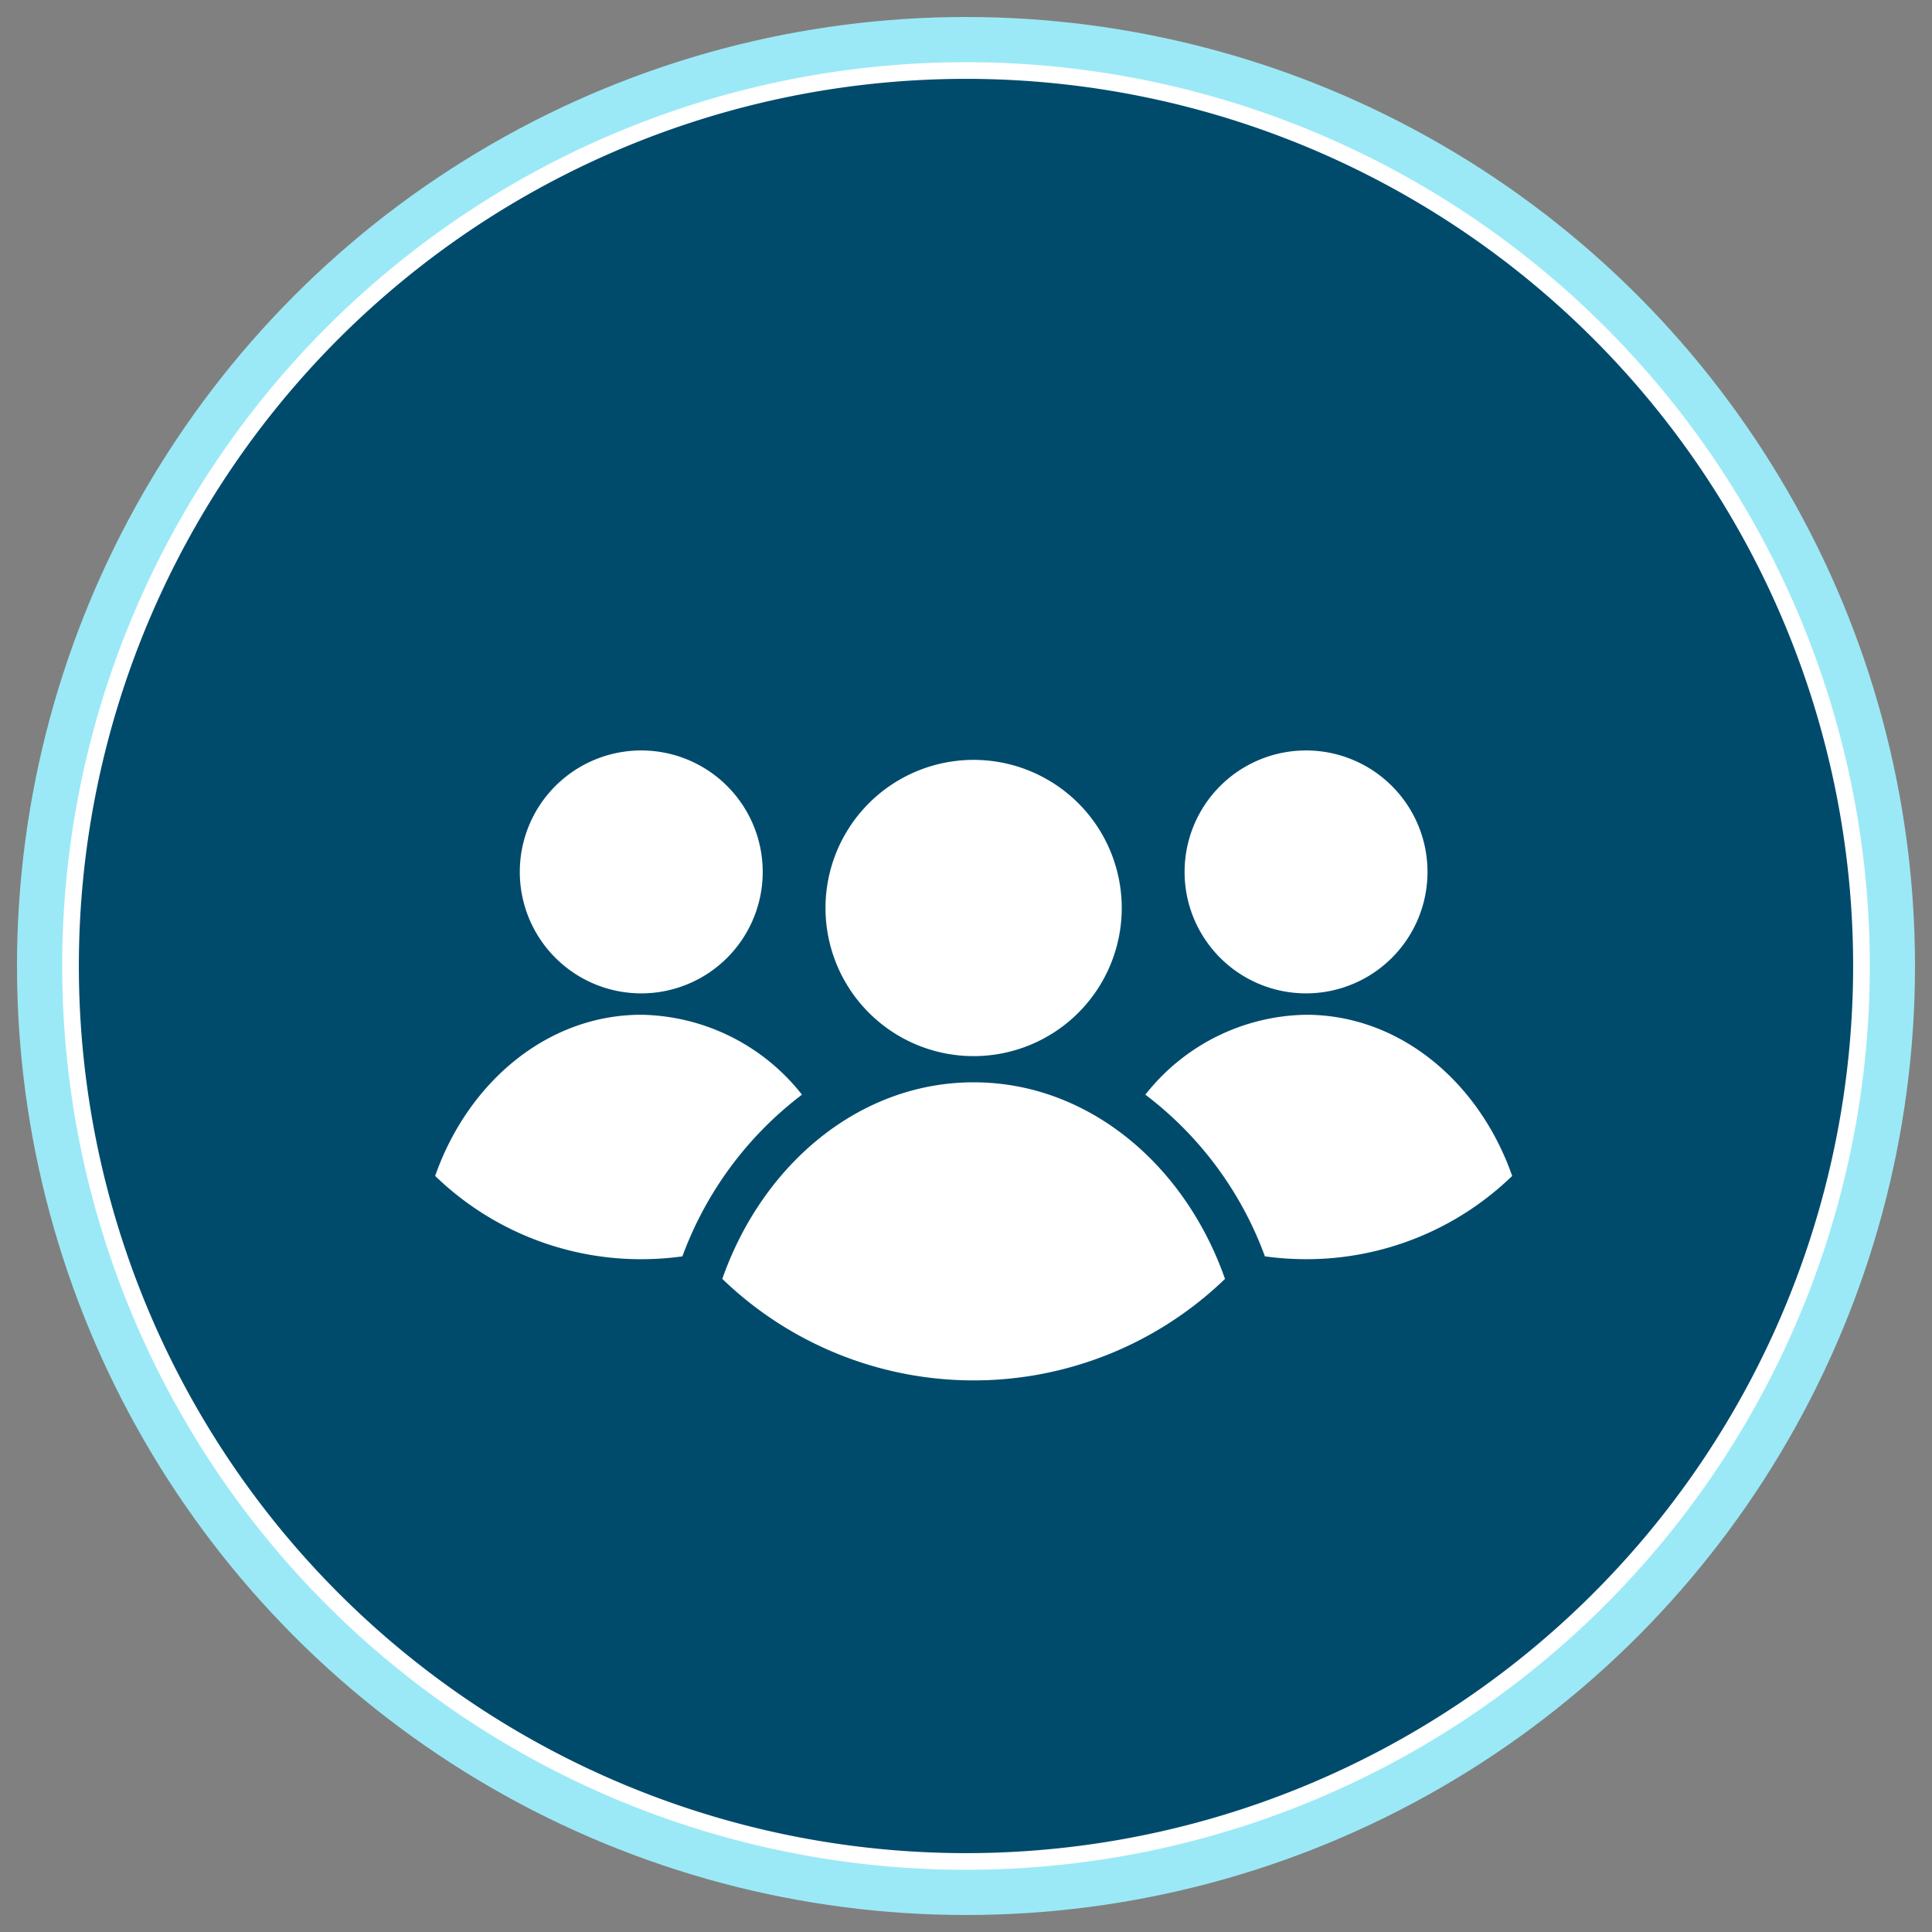
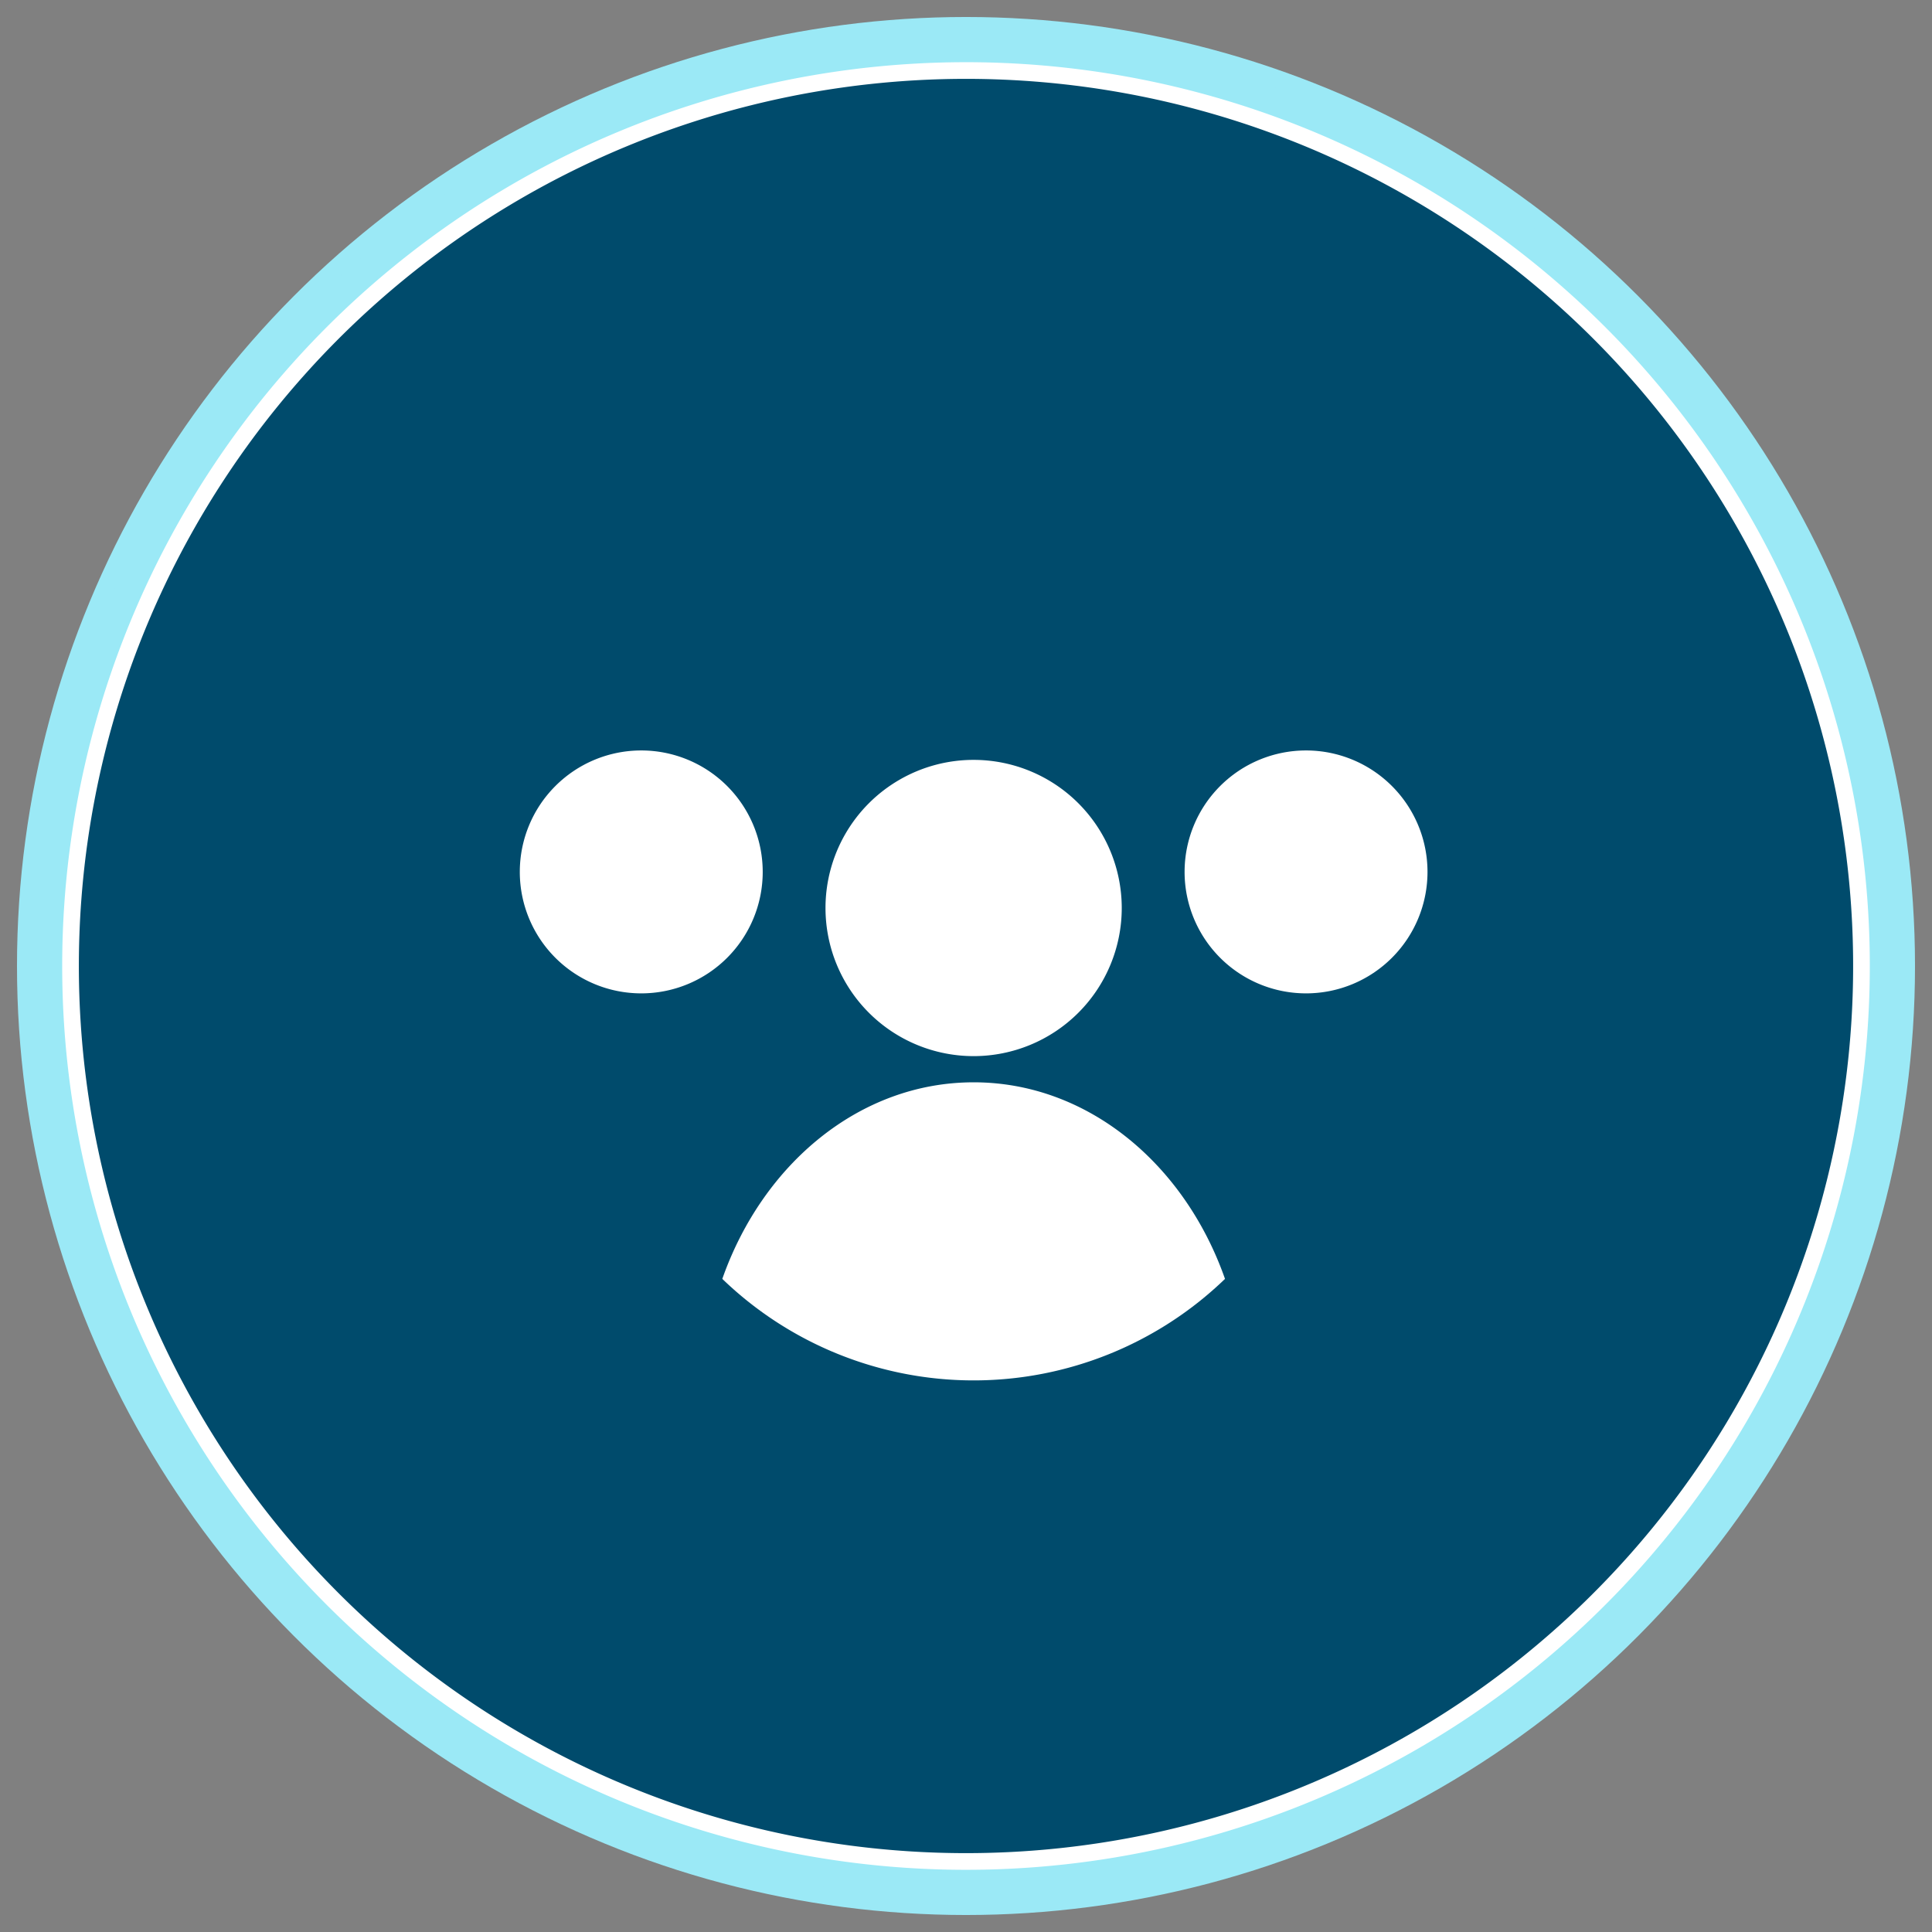
<svg xmlns="http://www.w3.org/2000/svg" width="128.75" height="128.75" viewBox="0 0 128.75 128.75">
  <rect x="0" y="0" width="128.75" height="128.75" fill="#808080" stroke="none" />
  <g id="Group_864" data-name="Group 864" transform="translate(-554 -1600)">
    <g id="Group_861" data-name="Group 861" transform="translate(135.5 896)">
      <path id="Path_27" data-name="Path 27" d="M63.245,125.9A62.659,62.659,0,1,0,.583,63.243,62.66,62.66,0,0,0,63.245,125.9" transform="translate(419.632 705.134)" fill="#9be9f6" />
      <circle id="Ellipse_13" data-name="Ellipse 13" cx="62.659" cy="62.659" r="62.659" transform="translate(420.216 705.716)" fill="none" stroke="#9be9f6" stroke-width="1.167" />
      <path id="Path_28" data-name="Path 28" d="M61.276,120.948A59.675,59.675,0,1,0,1.6,61.271a59.678,59.678,0,0,0,59.679,59.676" transform="translate(421.6 707.102)" fill="#004b6c" />
      <path id="Path_29" data-name="Path 29" d="M61.276,120.948A59.675,59.675,0,1,0,1.6,61.271,59.678,59.678,0,0,0,61.276,120.948Z" transform="translate(421.6 707.102)" fill="none" stroke="#fff" stroke-width="1.111" />
-       <rect id="Rectangle_75" data-name="Rectangle 75" width="128.75" height="128.75" transform="translate(418.5 704)" fill="none" />
    </g>
    <g id="Group_862" data-name="Group 862" transform="translate(-215.869 197.278)">
      <path id="Path_40" data-name="Path 40" d="M259.982,11.907c7.569,0,14.054,5.417,16.75,13.1a24.119,24.119,0,0,1-33.5,0c2.7-7.684,9.181-13.1,16.75-13.1" transform="translate(574.772 1462.941)" fill="#fff" />
      <path id="Path_41" data-name="Path 41" d="M255.874,3.252A9.871,9.871,0,1,1,246,13.123a9.87,9.87,0,0,1,9.871-9.871" transform="translate(578.881 1450.109)" fill="#fff" />
      <path id="Path_42" data-name="Path 42" d="M263.734,3a8.094,8.094,0,1,1-8.093,8.093A8.093,8.093,0,0,1,263.734,3" transform="translate(593.17 1449.733)" fill="#fff" />
-       <path id="Path_43" data-name="Path 43" d="M265.3,10.094c6.209,0,11.524,4.439,13.734,10.74A19.687,19.687,0,0,1,265.3,26.382a20.018,20.018,0,0,1-2.743-.189,23.765,23.765,0,0,0-7.967-10.774,13.879,13.879,0,0,1,10.71-5.325" transform="translate(591.607 1460.253)" fill="#fff" />
      <path id="Path_44" data-name="Path 44" d="M245.889,3a8.094,8.094,0,1,1-8.093,8.093A8.093,8.093,0,0,1,245.889,3" transform="translate(566.713 1449.733)" fill="#fff" />
-       <path id="Path_45" data-name="Path 45" d="M249.258,10.094a13.891,13.891,0,0,1,10.71,5.325A23.81,23.81,0,0,0,252,26.194a19.99,19.99,0,0,1-2.743.189,19.7,19.7,0,0,1-13.734-5.549c2.21-6.3,7.527-10.74,13.734-10.74" transform="translate(563.345 1460.253)" fill="#fff" />
    </g>
  </g>
</svg>